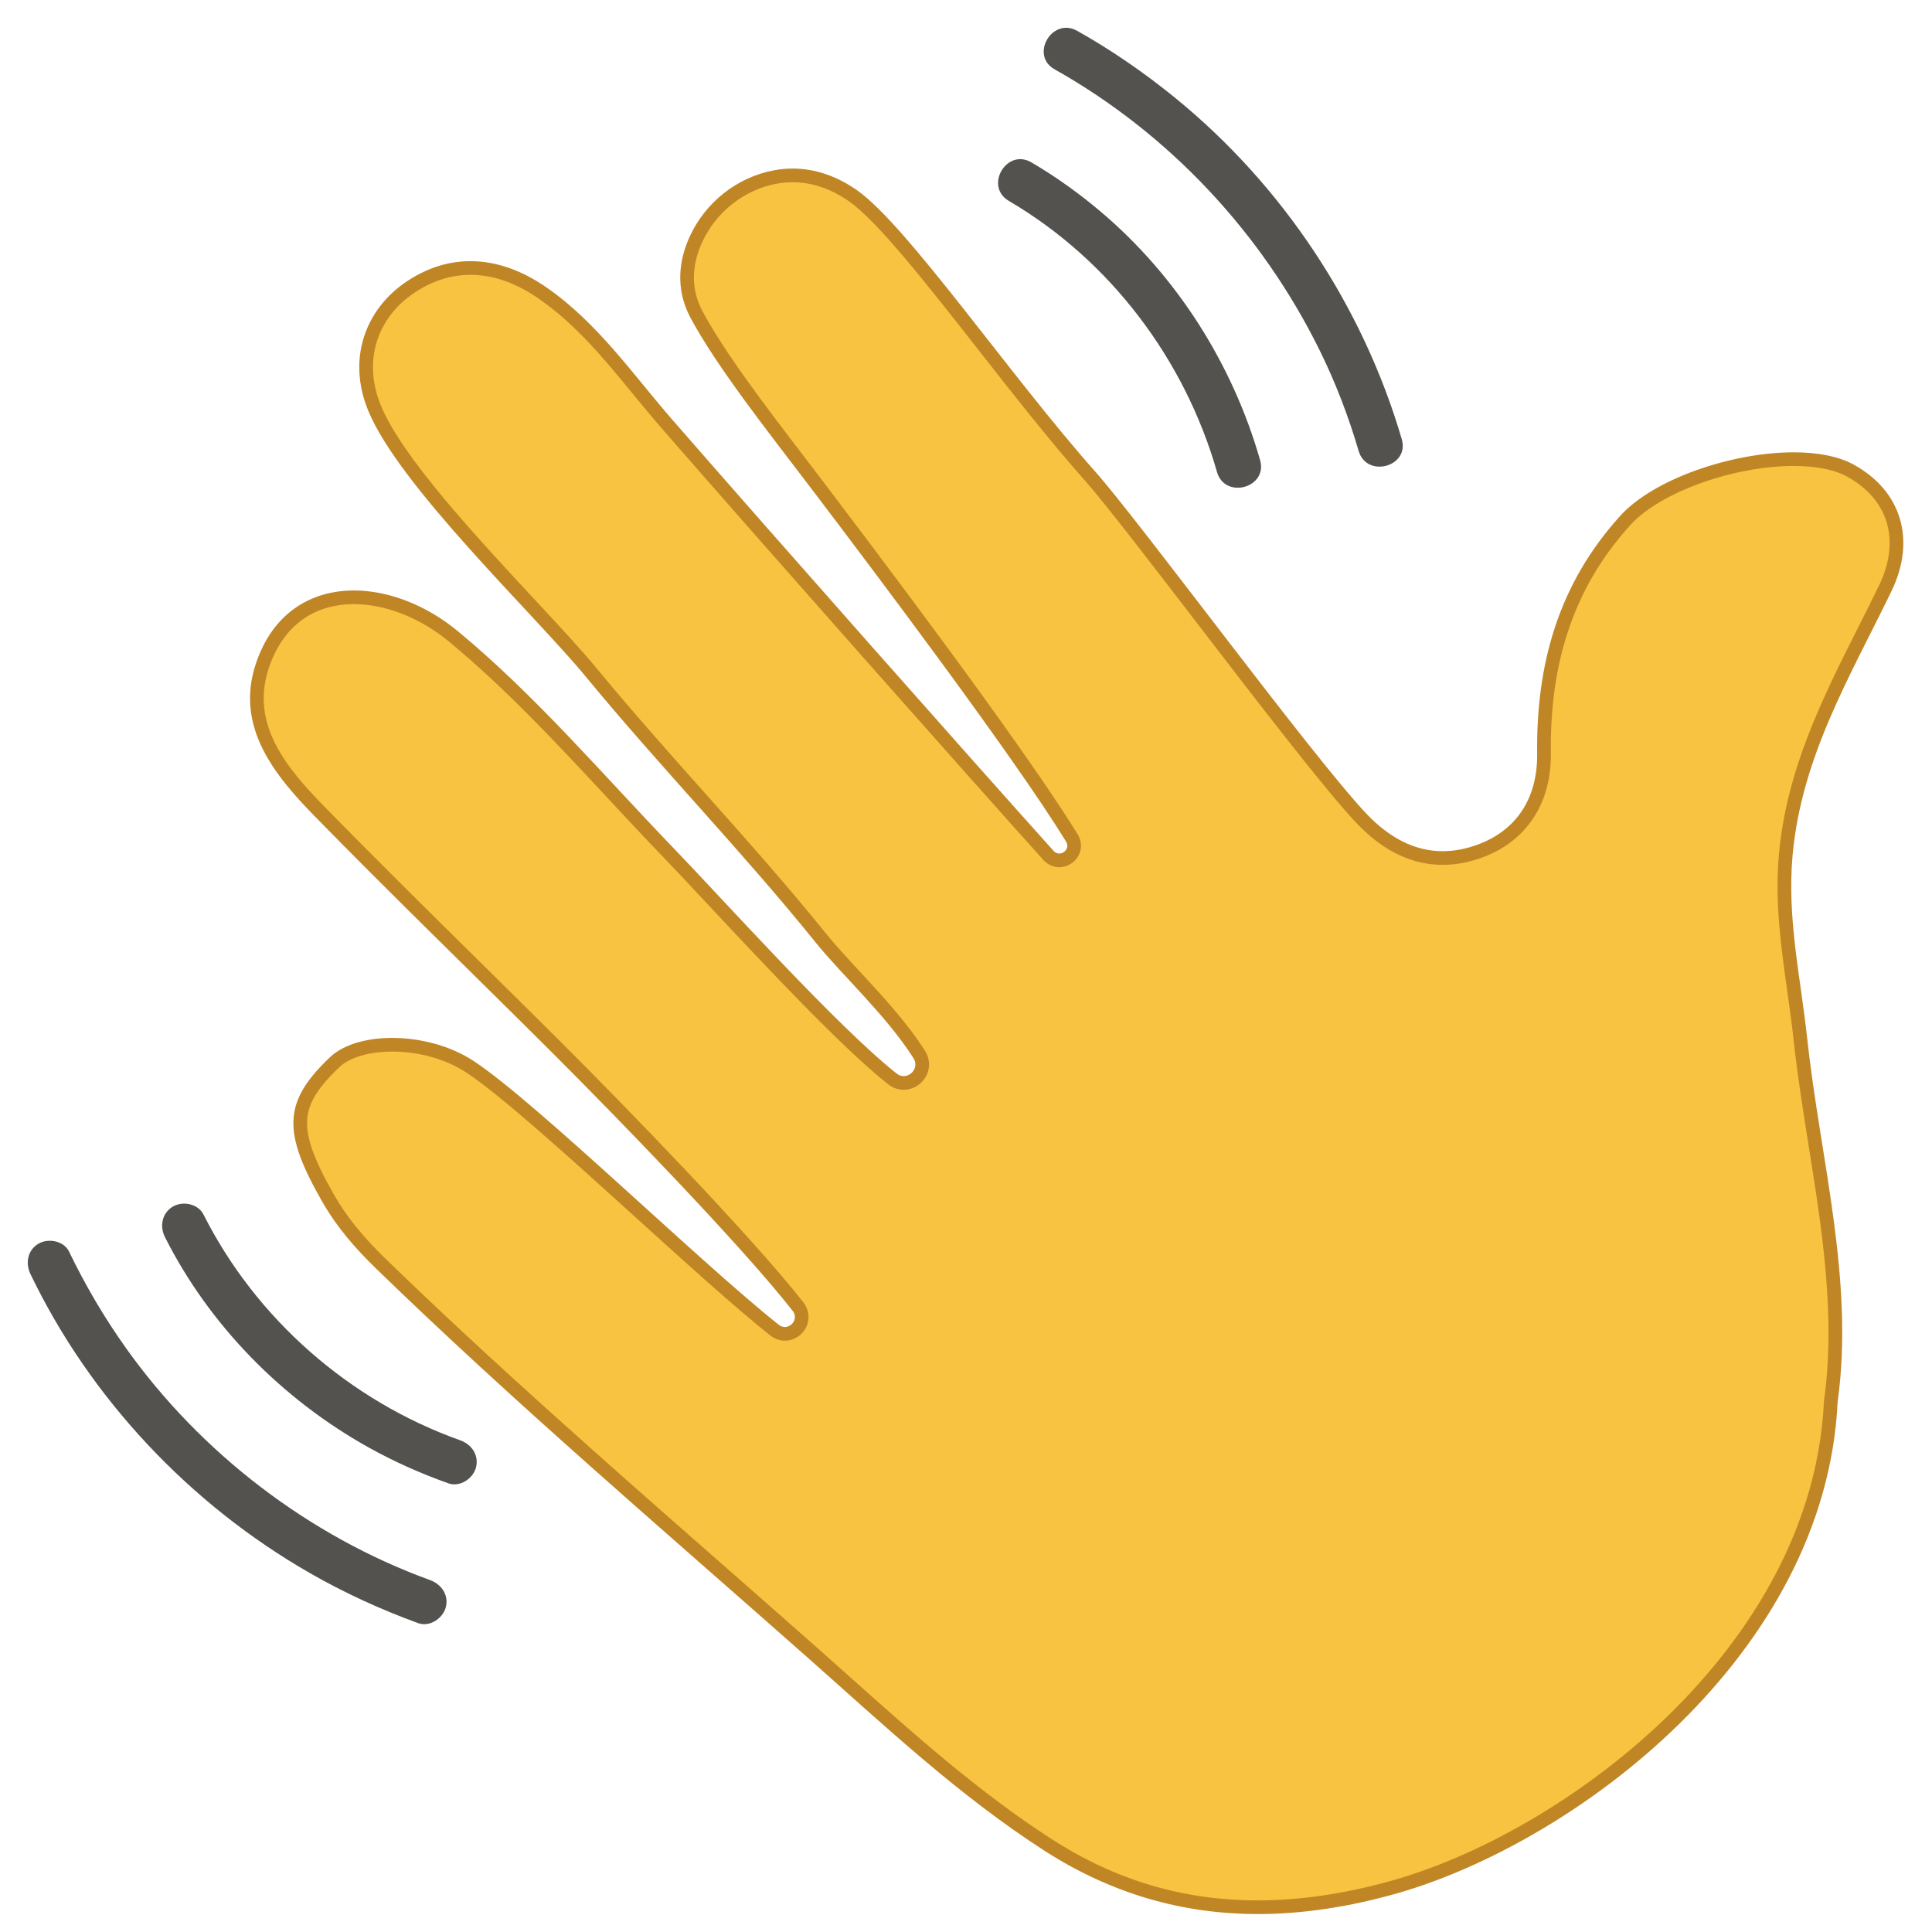
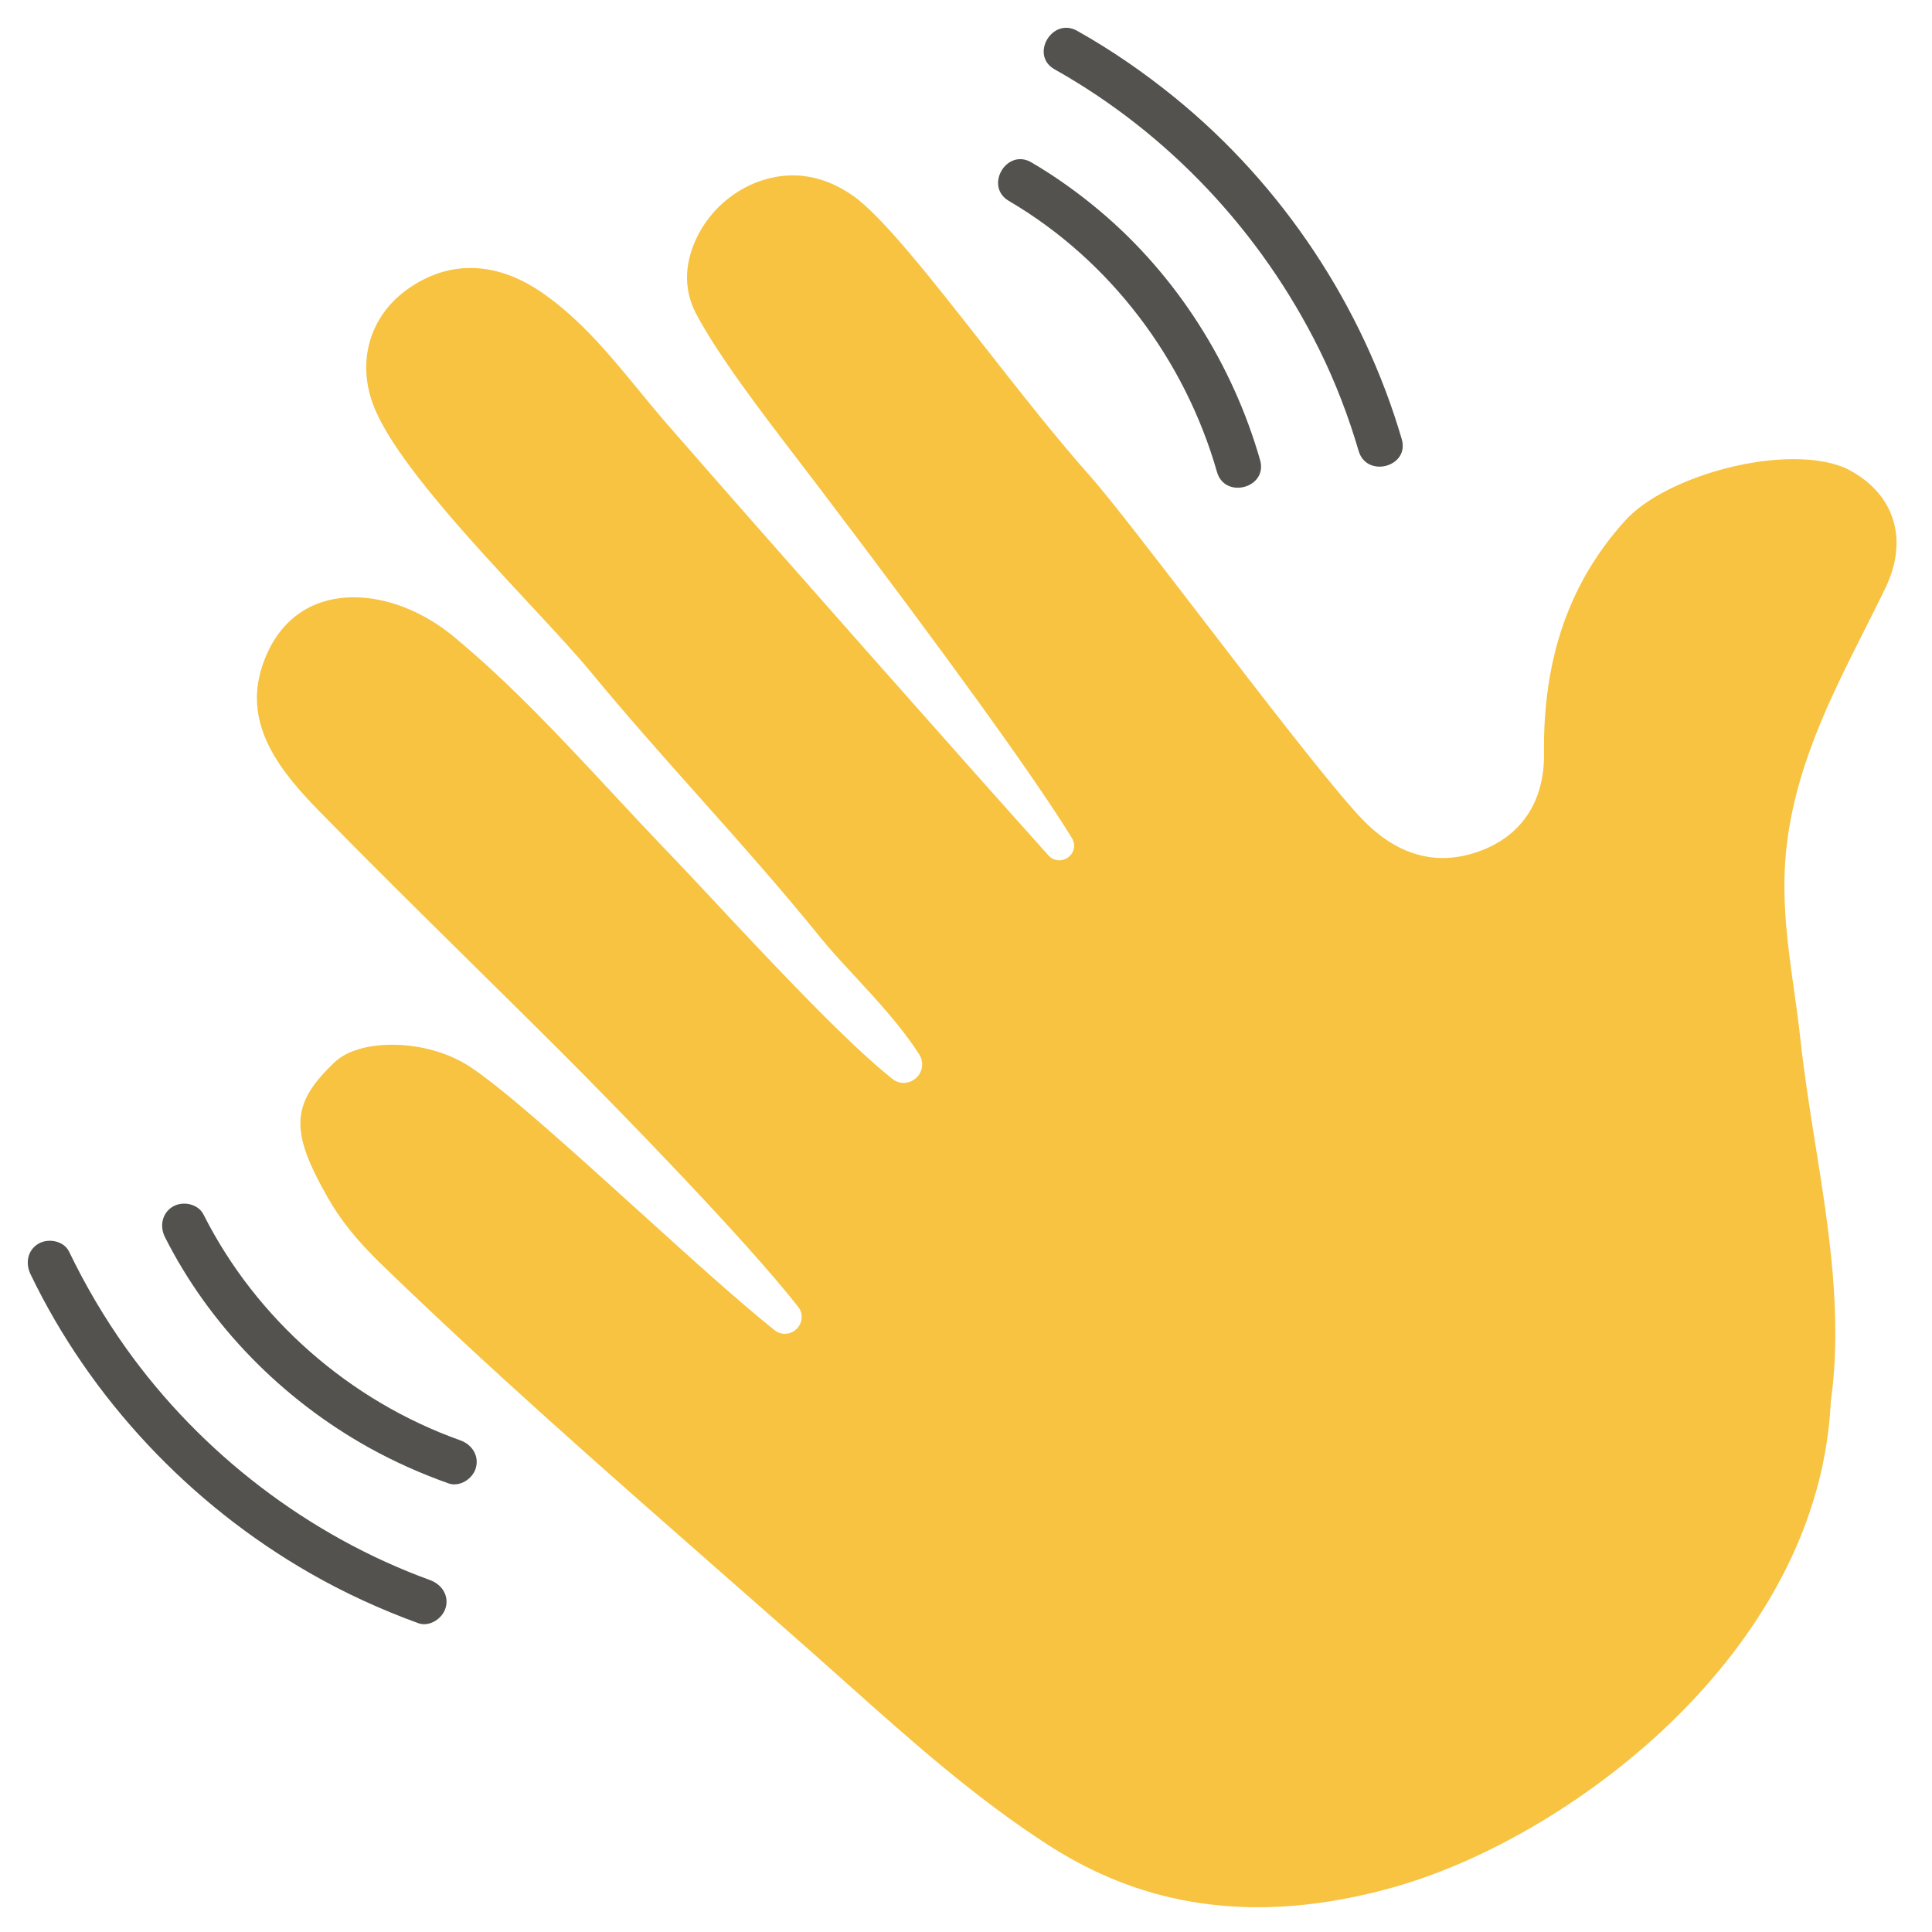
<svg xmlns="http://www.w3.org/2000/svg" width="500" zoomAndPan="magnify" viewBox="0 0 375 375" height="500" preserveAspectRatio="xMidYMid meet" version="1.0">
  <defs>
    <clipPath id="f6553a9b1b">
-       <path d="M 48 32.484 L 369.438 32.484 L 369.438 371.516 L 48 371.516 Z M 48 32.484 " clip-rule="nonzero" />
-     </clipPath>
+       </clipPath>
  </defs>
  <path fill="#f7c340" d="M 244.18 370.191 C 229.398 370.191 216.062 366.23 203.422 358.086 C 189.254 348.965 176.504 337.574 164.176 326.566 C 162 324.625 159.828 322.684 157.645 320.75 C 151.441 315.266 145.117 309.715 138.996 304.344 C 117.352 285.344 94.965 265.695 73.938 245.301 C 69.32 240.816 66.156 236.887 63.68 232.559 C 56.18 219.434 56.438 214.25 64.992 206.141 C 67.246 204.004 71.301 202.781 76.117 202.781 C 81.621 202.781 87.148 204.355 91.281 207.094 C 98.156 211.652 111.363 223.617 124.133 235.188 C 134.152 244.266 143.617 252.836 150.324 258.168 C 150.922 258.645 151.621 258.895 152.34 258.895 C 152.344 258.895 152.344 258.895 152.344 258.895 C 153.574 258.895 154.73 258.156 155.289 257.02 C 155.836 255.898 155.691 254.633 154.902 253.625 C 144.797 240.711 119.875 215.105 108.109 203.375 C 102.676 197.957 97.113 192.465 91.734 187.164 C 81.973 177.531 71.875 167.574 62.137 157.617 C 54.699 150.016 47.078 140.934 50.879 129.352 C 53.719 120.699 60.051 115.934 68.707 115.934 C 75.145 115.934 82.195 118.711 88.047 123.551 C 99.059 132.668 109.078 143.43 118.766 153.836 C 122.367 157.703 126.086 161.703 129.812 165.566 C 132.082 167.918 135.012 171.059 138.414 174.691 C 149.328 186.367 164.281 202.352 173.203 209.406 C 173.855 209.922 174.617 210.195 175.406 210.195 C 176.691 210.195 177.926 209.453 178.562 208.297 C 179.191 207.156 179.141 205.801 178.422 204.672 C 175 199.281 170.098 193.996 165.777 189.324 C 163.383 186.742 161.121 184.297 159.355 182.109 C 151.781 172.715 143.633 163.57 135.754 154.723 C 128.762 146.871 121.531 138.758 114.73 130.504 C 111.809 126.953 107.609 122.438 102.746 117.207 C 91.227 104.812 76.883 89.391 72.691 79.203 C 69.098 70.457 71.648 61.375 79.199 56.066 C 83.012 53.379 87.09 52.016 91.312 52.016 C 95.961 52.016 100.676 53.652 105.32 56.879 C 112.691 61.996 118.418 68.969 123.953 75.711 C 125.762 77.914 127.629 80.191 129.535 82.379 C 149.211 104.965 188.52 149.371 203.504 166.031 C 204.062 166.652 204.809 166.992 205.602 166.992 C 206.633 166.992 207.633 166.406 208.141 165.496 C 208.637 164.613 208.605 163.551 208.055 162.66 C 200.898 150.996 183.723 127.203 158.391 93.844 C 157.273 92.371 156.105 90.848 154.914 89.293 C 147.652 79.805 139.418 69.043 135.035 60.754 C 132.789 56.32 132.789 51.535 135.043 46.551 C 137.895 40.234 143.836 35.555 150.551 34.344 C 151.652 34.145 152.766 34.043 153.859 34.043 C 157.832 34.043 161.738 35.352 165.473 37.93 C 171.176 41.867 180.816 54.164 191.023 67.18 C 197.895 75.941 205 85.004 211.574 92.395 C 215.332 96.617 223.941 107.828 233.059 119.695 C 244.895 135.109 258.312 152.574 264.262 158.859 C 269.098 163.957 274.402 166.543 280.031 166.543 C 282.328 166.543 284.707 166.105 287.098 165.246 C 295.328 162.285 299.801 155.547 299.691 146.266 C 299.469 127.758 304.645 112.941 315.512 100.973 C 321.449 94.438 336.094 89.117 348.16 89.117 C 352.699 89.117 356.5 89.887 359.145 91.336 C 367.844 96.113 370.449 104.863 365.934 114.176 C 364.602 116.922 363.203 119.695 361.852 122.379 C 355.07 135.836 348.055 149.754 346.609 165.969 C 345.805 175.02 347.031 183.746 348.223 192.188 C 348.652 195.262 349.102 198.438 349.441 201.57 C 350.188 208.5 351.305 215.512 352.387 222.301 C 354.977 238.559 357.66 255.367 355.371 271.93 L 355.363 271.992 L 355.359 272.047 C 354.039 299.637 338.152 320.75 325.059 333.609 C 309.637 348.75 289.305 360.961 270.672 366.262 C 261.426 368.871 252.512 370.191 244.18 370.191 " fill-opacity="1" fill-rule="nonzero" />
  <g clip-path="url(#f6553a9b1b)">
    <path fill="#c08625" d="M 153.859 32.719 C 152.695 32.719 151.516 32.82 150.316 33.039 C 143.078 34.348 136.855 39.312 133.832 46.008 C 131.844 50.406 131.047 55.812 133.859 61.371 C 139.02 71.129 149.367 84.156 157.332 94.645 C 170.066 111.414 196.859 146.965 206.922 163.352 C 207.633 164.504 206.66 165.668 205.602 165.668 C 205.219 165.668 204.824 165.512 204.492 165.145 C 189.535 148.52 150.02 103.879 130.535 81.508 C 122.777 72.598 116.027 62.699 106.078 55.789 C 101.215 52.414 96.211 50.691 91.312 50.691 C 86.875 50.691 82.52 52.105 78.438 54.98 C 70.938 60.258 67.344 69.684 71.469 79.707 C 77.504 94.391 103.75 119.258 113.703 131.344 C 128.184 148.926 144.055 165.246 158.32 182.938 C 163.332 189.156 172.07 197.148 177.301 205.383 C 178.355 207.043 176.996 208.871 175.406 208.871 C 174.949 208.871 174.469 208.719 174.027 208.363 C 162.441 199.207 140.371 174.605 130.77 164.648 C 117.016 150.387 104.078 135.098 88.895 122.535 C 82.773 117.469 75.453 114.609 68.707 114.609 C 60.363 114.609 52.887 118.977 49.621 128.938 C 45.605 141.172 53.398 150.582 61.188 158.543 C 76.309 173.996 91.879 189.062 107.172 204.312 C 119.012 216.117 143.793 241.578 153.855 254.438 C 154.953 255.844 153.766 257.57 152.344 257.57 C 151.949 257.57 151.539 257.441 151.152 257.133 C 135.691 244.844 104.254 214.105 92.016 205.992 C 87.438 202.953 81.512 201.457 76.117 201.457 C 71.18 201.457 66.688 202.711 64.078 205.18 C 54.871 213.906 54.816 219.719 62.527 233.215 C 65.387 238.223 68.996 242.352 73.016 246.254 C 100.008 272.438 128.613 296.84 156.766 321.742 C 171.562 334.836 185.98 348.438 202.699 359.203 C 215.992 367.766 229.844 371.516 244.18 371.516 C 252.953 371.516 261.914 370.109 271.035 367.539 C 305.738 357.66 354.332 321.27 356.684 272.113 C 359.961 248.418 353.305 224.977 350.758 201.43 C 349.5 189.742 346.848 178.273 347.934 166.086 C 349.641 146.922 359.141 131.242 367.129 114.754 C 371.914 104.879 369.145 95.312 359.789 90.176 C 356.781 88.527 352.699 87.793 348.16 87.793 C 336.148 87.793 320.992 92.965 314.531 100.078 C 302.48 113.352 298.156 128.902 298.359 146.281 C 298.465 154.719 294.535 161.164 286.648 164 C 284.359 164.82 282.156 165.215 280.031 165.215 C 274.566 165.215 269.641 162.598 265.227 157.945 C 254.758 146.902 221.258 101.285 212.566 91.512 C 196.105 73.004 175.973 43.566 166.23 36.84 C 162.488 34.258 158.324 32.719 153.859 32.719 Z M 153.859 35.371 C 157.555 35.371 161.211 36.598 164.719 39.023 C 170.258 42.844 179.84 55.062 189.98 67.996 C 196.863 76.777 203.98 85.852 210.582 93.273 C 214.305 97.461 222.902 108.656 232.004 120.504 C 243.863 135.941 257.301 153.438 263.301 159.766 C 268.395 165.141 274.023 167.867 280.031 167.867 C 282.484 167.867 285.012 167.406 287.547 166.496 C 296.223 163.375 301.133 155.996 301.016 146.25 C 300.914 137.367 302.008 129.59 304.371 122.473 C 306.926 114.777 310.891 108.039 316.496 101.863 C 322.211 95.566 336.418 90.441 348.16 90.441 C 352.477 90.441 356.055 91.152 358.508 92.5 C 362.461 94.668 365.125 97.762 366.215 101.438 C 367.312 105.141 366.801 109.344 364.738 113.598 C 363.414 116.336 362.02 119.105 360.668 121.781 C 353.828 135.355 346.754 149.387 345.289 165.852 C 344.469 175.055 345.707 183.855 346.906 192.371 C 347.34 195.434 347.785 198.602 348.121 201.715 C 348.871 208.672 349.992 215.707 351.078 222.508 C 353.656 238.668 356.316 255.379 354.055 271.75 L 354.039 271.867 L 354.031 271.984 C 352.73 299.145 337.051 319.973 324.129 332.664 C 308.859 347.66 288.734 359.742 270.312 364.988 C 261.184 367.562 252.395 368.867 244.18 368.867 C 229.66 368.867 216.562 364.977 204.141 356.977 C 190.062 347.906 177.352 336.555 165.062 325.578 C 162.922 323.664 160.711 321.691 158.523 319.758 C 152.324 314.273 145.996 308.719 139.875 303.348 C 118.238 284.359 95.867 264.723 74.863 244.352 C 70.34 239.961 67.246 236.117 64.832 231.898 C 61.012 225.211 59.449 220.918 59.609 217.535 C 59.77 214.215 61.59 211.195 65.902 207.105 C 67.887 205.227 71.703 204.109 76.117 204.109 C 81.367 204.109 86.625 205.598 90.547 208.199 C 97.336 212.699 110.504 224.633 123.242 236.172 C 133.277 245.262 142.754 253.848 149.5 259.203 C 150.332 259.871 151.316 260.223 152.344 260.223 C 154.078 260.223 155.703 259.191 156.48 257.602 C 157.242 256.039 157.039 254.203 155.949 252.809 C 145.805 239.844 120.836 214.188 109.043 202.434 C 103.609 197.012 98.047 191.523 92.668 186.219 C 82.906 176.59 72.82 166.637 63.086 156.688 C 55.594 149.031 48.574 140.645 52.145 129.762 C 54.789 121.703 60.672 117.262 68.707 117.262 C 74.84 117.262 81.582 119.926 87.199 124.574 C 98.145 133.633 108.133 144.363 117.793 154.738 C 121.395 158.613 125.121 162.617 128.855 166.484 C 131.113 168.828 134.047 171.965 137.441 175.598 C 148.391 187.301 163.379 203.332 172.375 210.445 C 173.266 211.148 174.316 211.523 175.406 211.523 C 177.191 211.523 178.848 210.531 179.727 208.934 C 180.59 207.363 180.523 205.504 179.543 203.961 C 176.059 198.473 171.113 193.137 166.754 188.43 C 164.375 185.859 162.125 183.43 160.391 181.277 C 152.797 171.859 144.633 162.699 136.742 153.84 C 129.762 146 122.539 137.895 115.758 129.66 C 112.809 126.082 108.594 121.551 103.719 116.309 C 92.27 103.988 78.02 88.668 73.922 78.699 C 72.199 74.512 71.926 70.242 73.129 66.344 C 74.262 62.68 76.629 59.496 79.965 57.148 C 83.551 54.621 87.367 53.344 91.312 53.344 C 95.684 53.344 100.145 54.902 104.562 57.965 C 111.781 62.977 117.195 69.57 122.926 76.555 C 124.742 78.762 126.613 81.047 128.535 83.25 C 148.223 105.852 187.539 150.266 202.516 166.918 C 203.332 167.82 204.426 168.32 205.602 168.32 C 207.129 168.32 208.547 167.484 209.297 166.145 C 210.031 164.836 209.992 163.273 209.188 161.965 C 202.008 150.27 184.809 126.438 159.445 93.043 C 158.328 91.57 157.16 90.047 155.969 88.488 C 148.746 79.043 140.555 68.348 136.215 60.152 C 134.164 56.086 134.18 51.691 136.254 47.098 C 138.926 41.172 144.496 36.781 150.789 35.648 C 151.809 35.461 152.844 35.371 153.859 35.371 " fill-opacity="1" fill-rule="nonzero" />
  </g>
  <path fill="#53524e" d="M 204.703 13.461 C 226.895 25.934 244.855 45.133 256.109 67.922 C 259.223 74.234 261.727 80.762 263.715 87.535 C 265.281 92.871 273.656 90.602 272.078 85.23 C 264.512 59.418 248.953 35.969 228.07 18.973 C 222.109 14.121 215.785 9.75 209.082 5.984 C 204.211 3.246 199.836 10.727 204.703 13.461 " fill-opacity="1" fill-rule="nonzero" />
  <path fill="#53524e" d="M 195.82 39 C 215.473 50.52 229.977 69.781 236.219 91.617 C 237.75 96.969 246.121 94.695 244.586 89.316 C 239.27 70.73 228.461 53.617 213.668 41.102 C 209.457 37.539 204.957 34.309 200.199 31.52 C 195.371 28.691 191 36.172 195.82 39 " fill-opacity="1" fill-rule="nonzero" />
  <path fill="#53524e" d="M 5.922 247.32 C 17.559 271.512 36.852 291.965 60.137 305.328 C 66.844 309.18 73.906 312.406 81.176 315.055 C 83.375 315.855 85.926 314.152 86.512 312.027 C 87.176 309.617 85.691 307.504 83.484 306.699 C 59.977 298.148 39 282.082 24.473 261.691 C 20.258 255.77 16.562 249.492 13.41 242.945 C 12.398 240.84 9.383 240.281 7.477 241.395 C 5.32 242.656 4.902 245.203 5.922 247.32 " fill-opacity="1" fill-rule="nonzero" />
  <path fill="#53524e" d="M 32.012 240.113 C 40.652 257.262 54.773 271.586 71.523 280.934 C 76.48 283.699 81.691 286.016 87.039 287.918 C 89.242 288.703 91.785 287.031 92.371 284.895 C 93.031 282.492 91.559 280.355 89.344 279.566 C 67.922 271.938 49.73 256.035 39.504 235.742 C 38.453 233.652 35.5 233.062 33.566 234.188 C 31.441 235.434 30.957 238.02 32.012 240.113 " fill-opacity="1" fill-rule="nonzero" />
</svg>